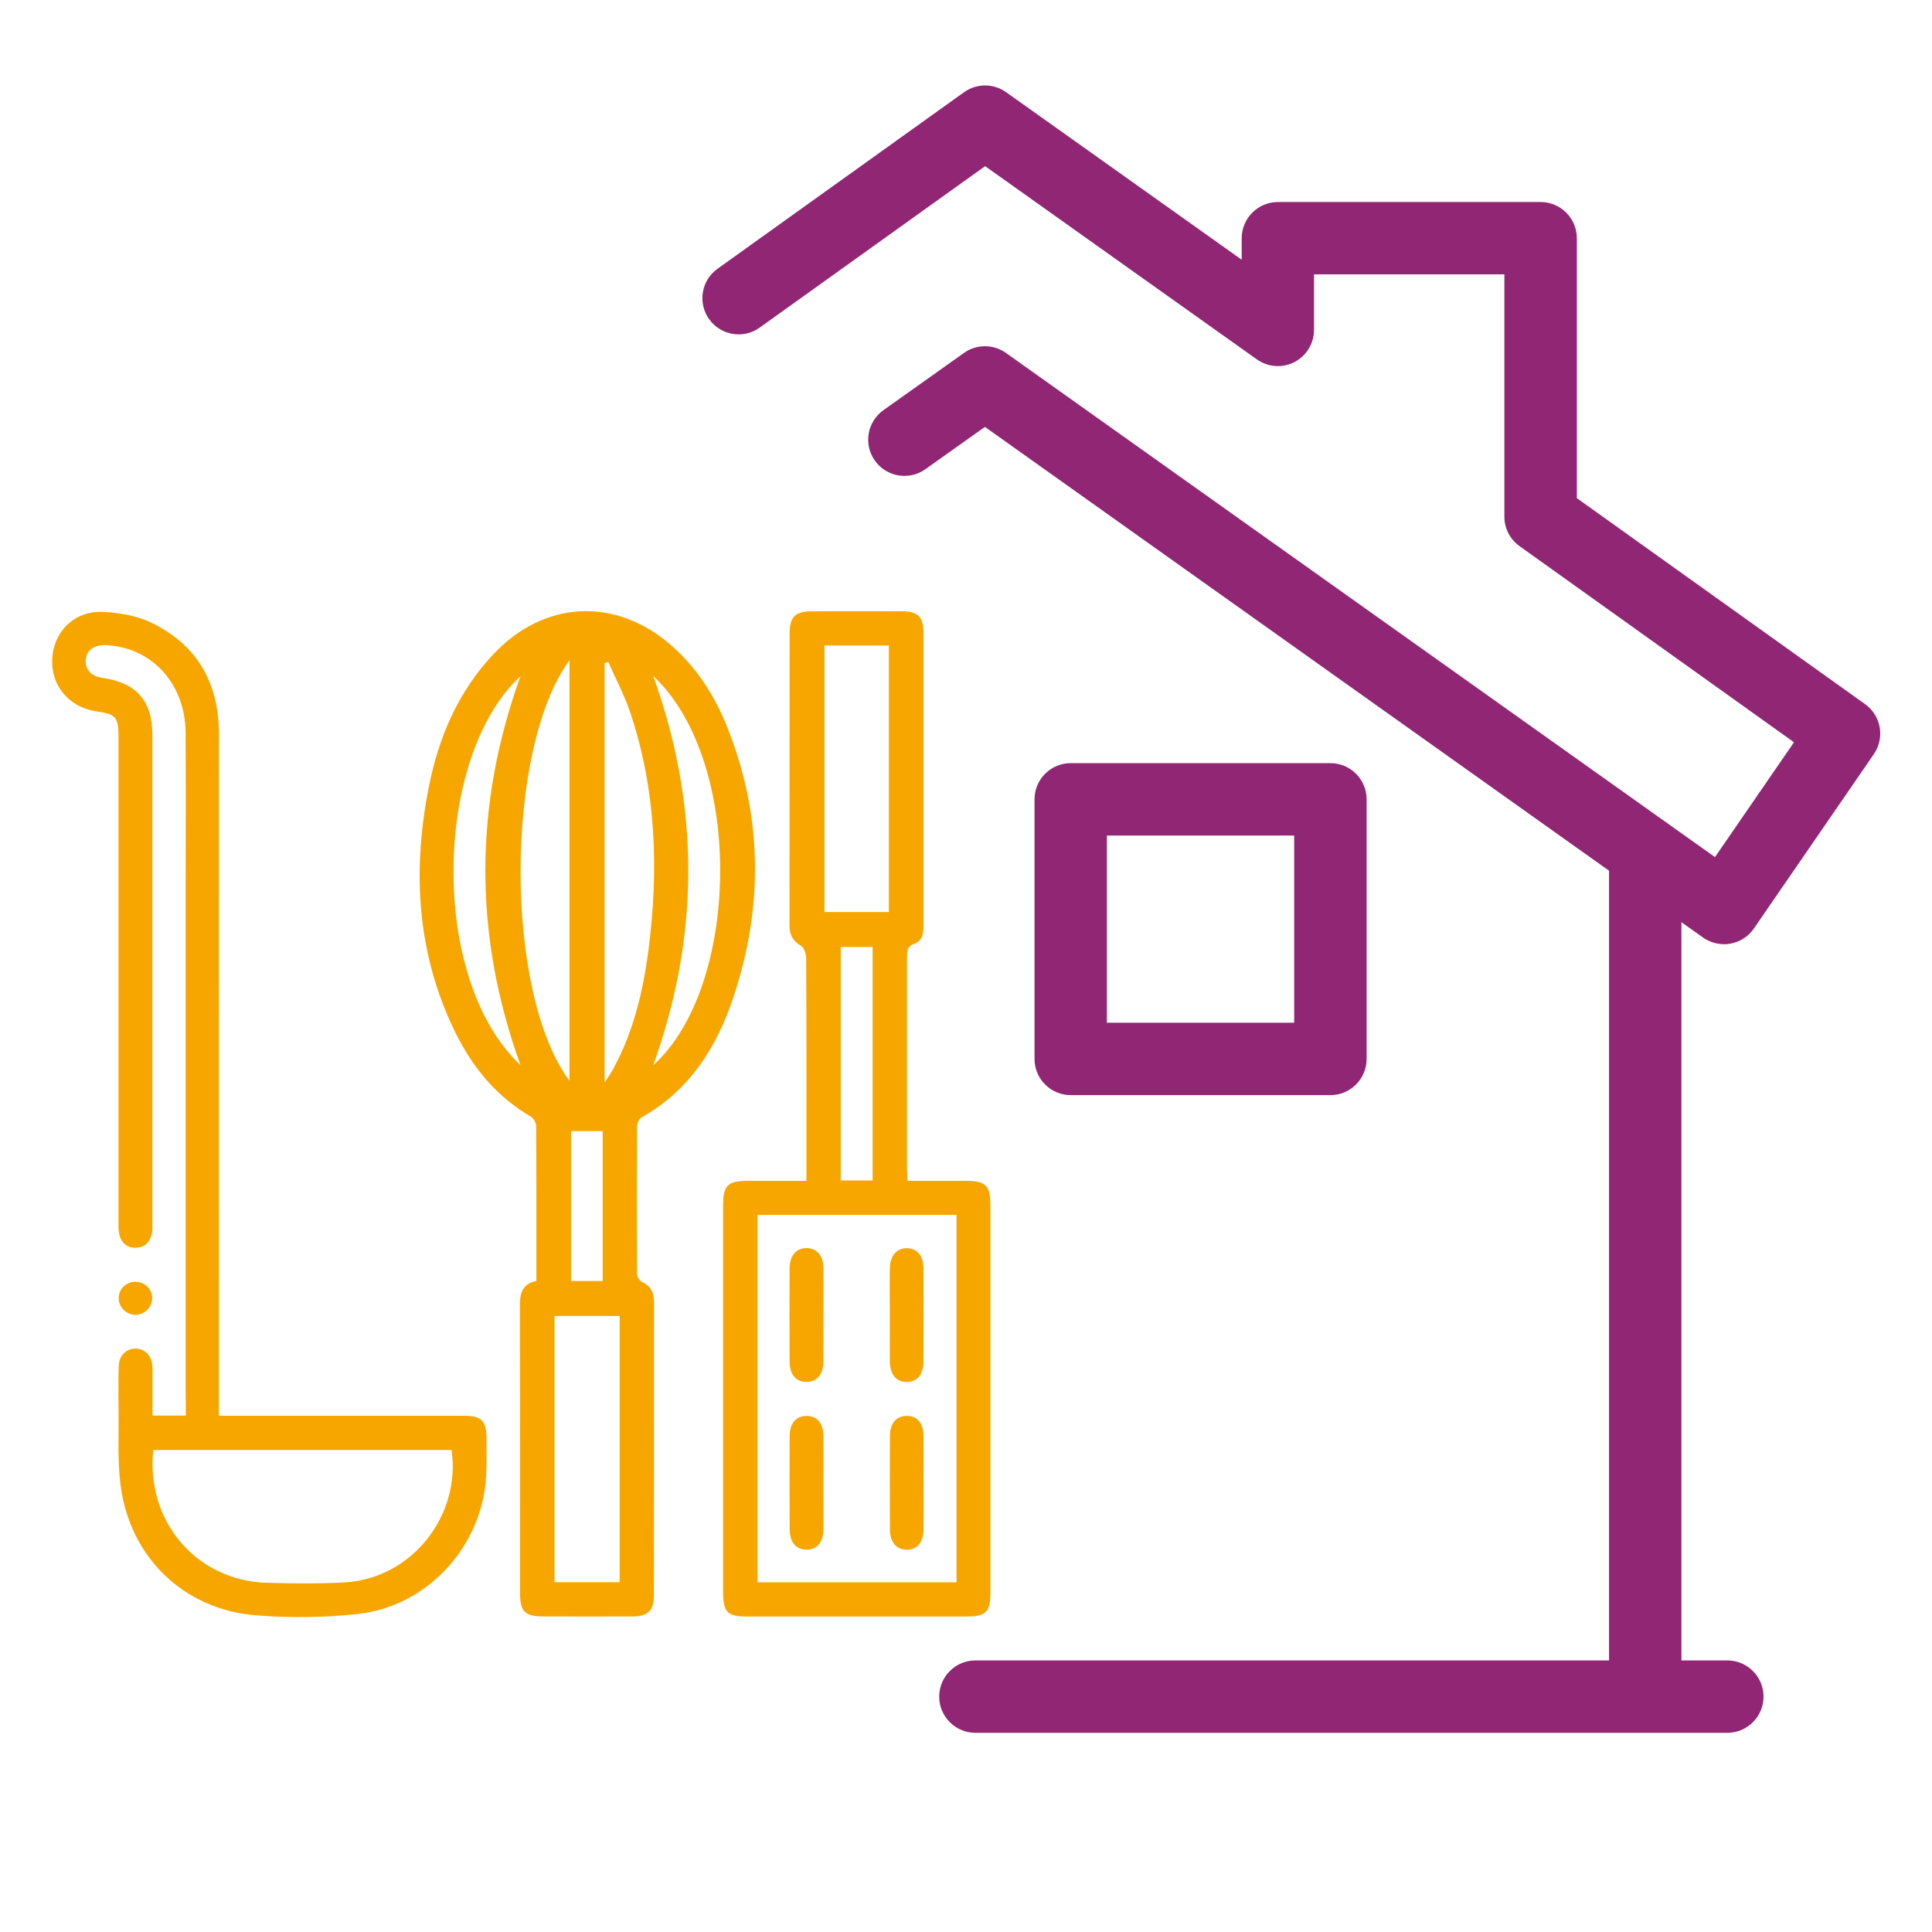
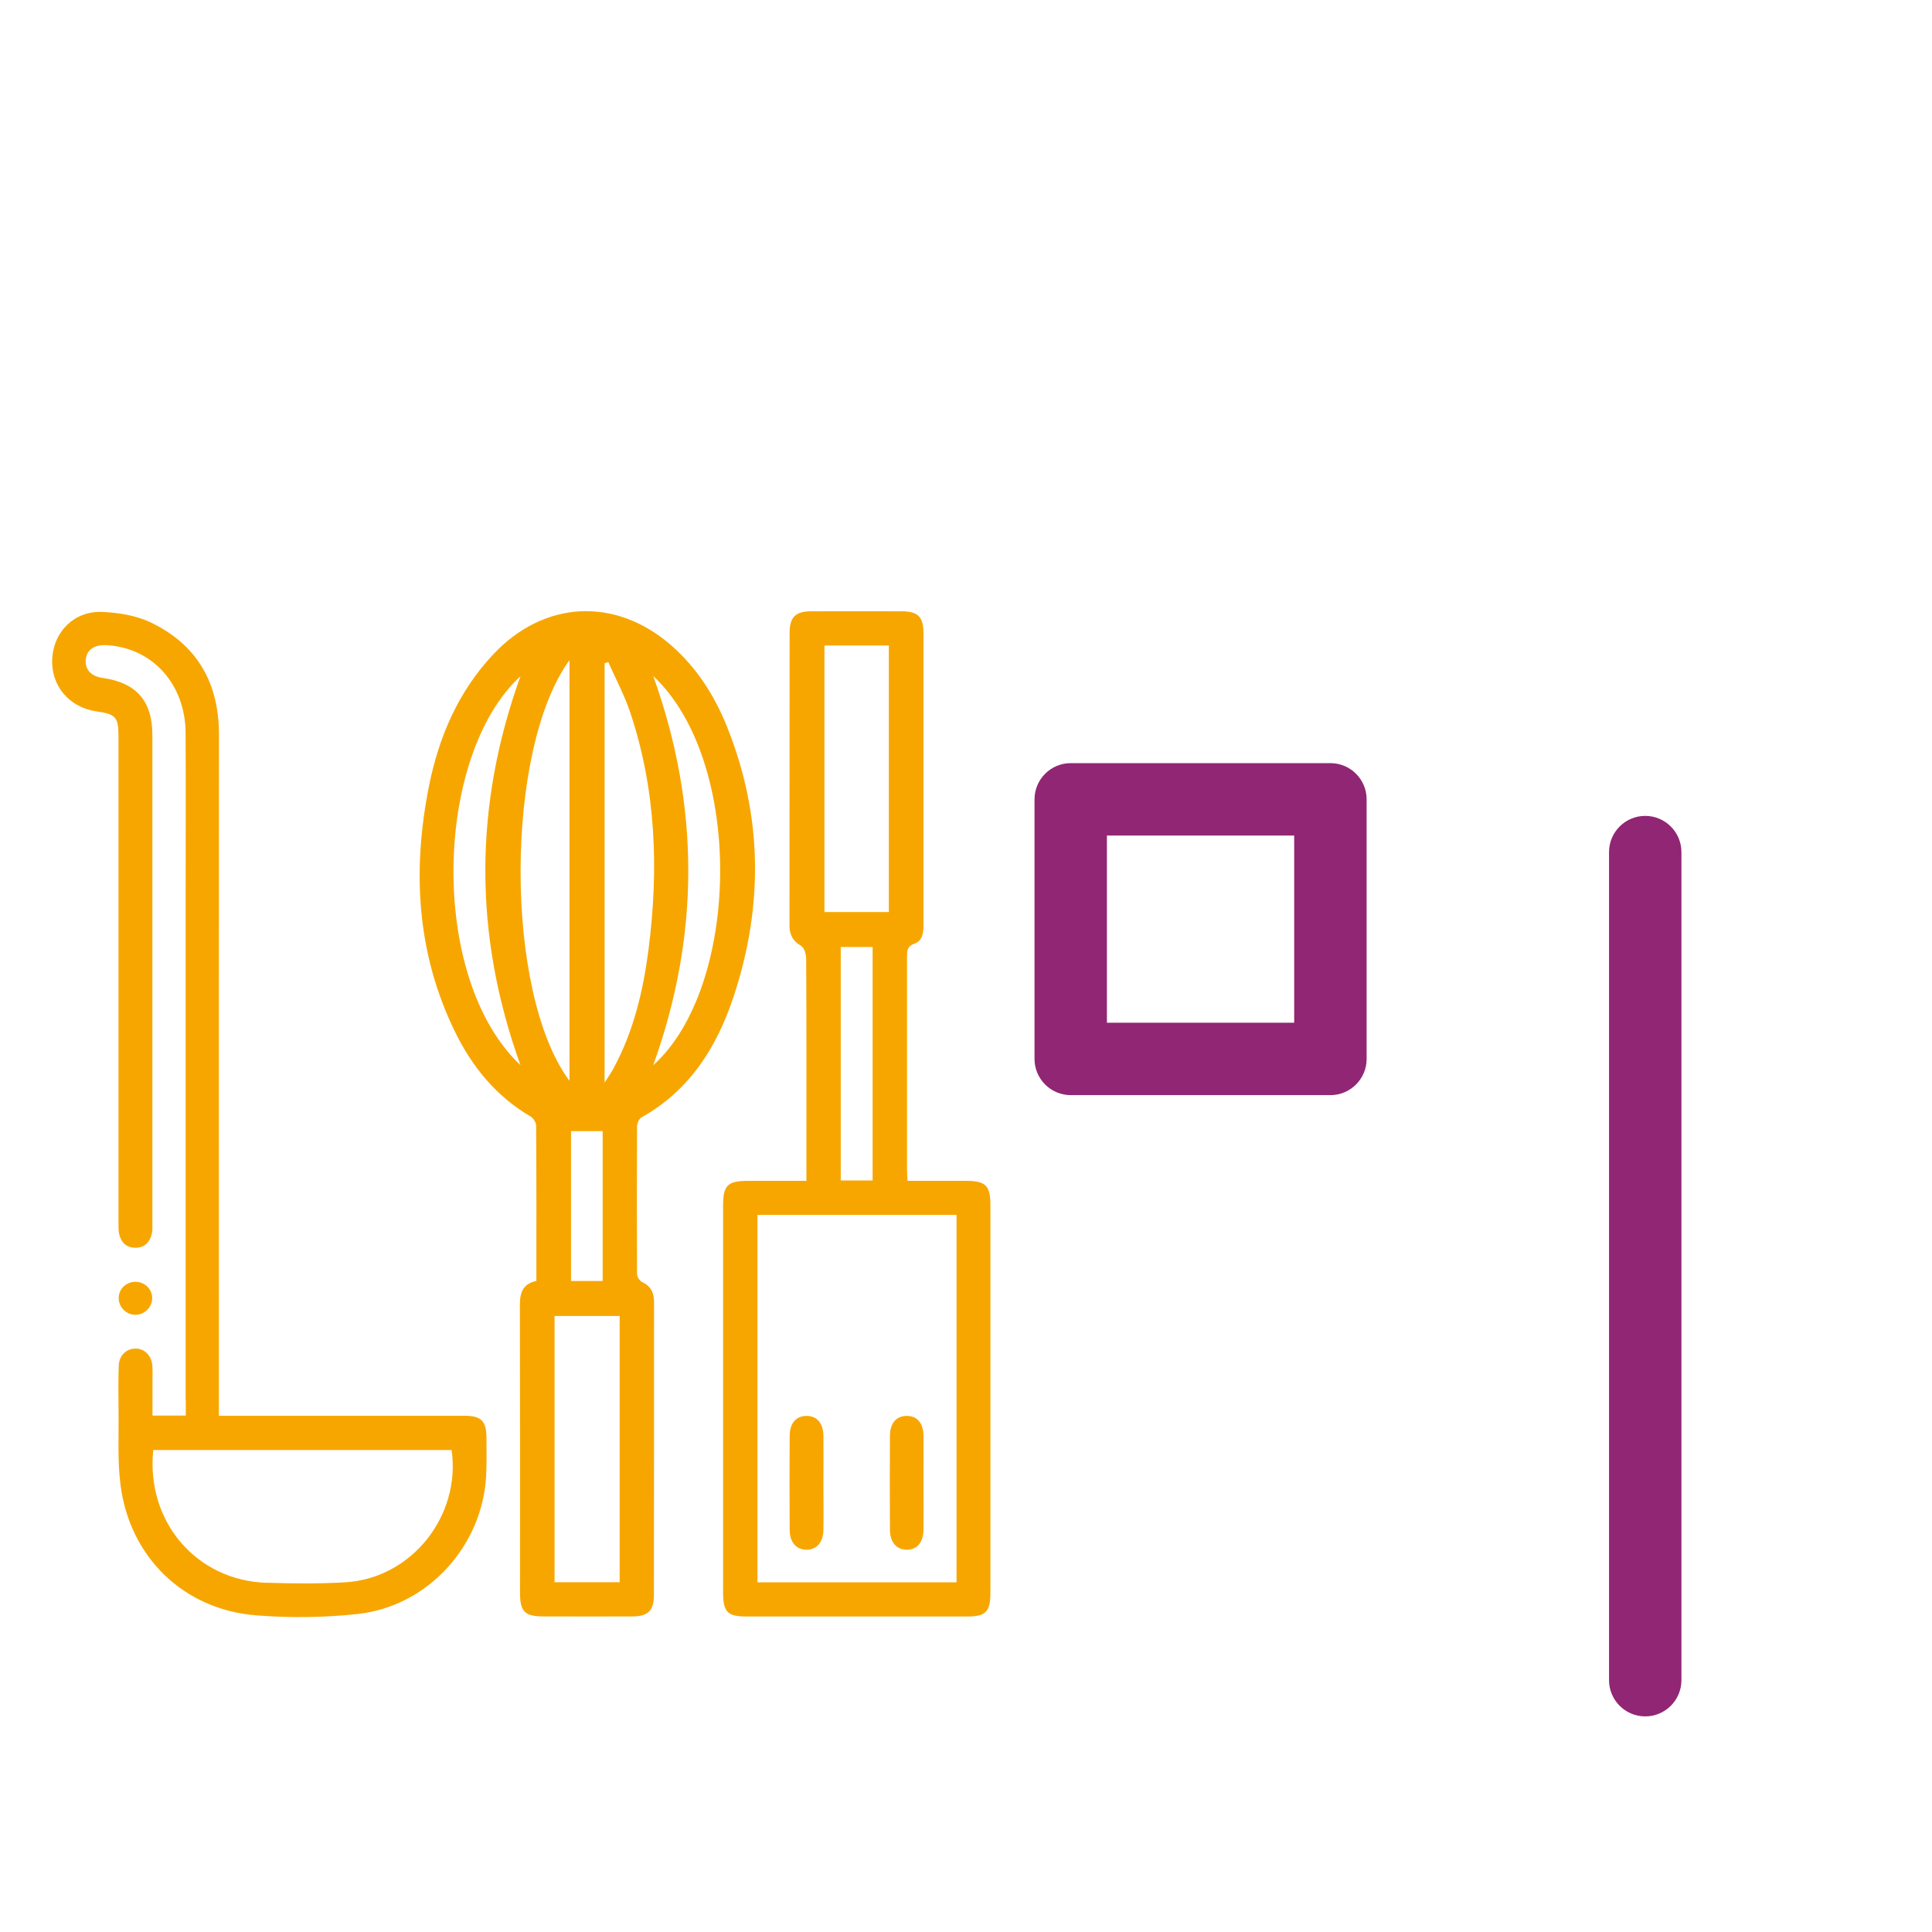
<svg xmlns="http://www.w3.org/2000/svg" id="uuid-e76d8220-9a1a-4dc7-b5e3-3875984af3e7" data-name="Kueche" viewBox="0 0 300 300">
  <g id="uuid-47542bb2-4c5d-4a60-8c1b-9cce53b534d7" data-name="XfLYuN">
    <g>
      <path d="M83.26,174.88c0-.51-.4-1.23-.83-1.49-5.38-3.13-9.12-7.73-11.8-13.22-5.93-12.18-6.63-24.97-4.03-38.05,1.53-7.67,4.54-14.7,9.98-20.5,7.9-8.43,19.03-8.98,27.71-1.35,3.93,3.45,6.67,7.76,8.59,12.55,5.56,13.82,5.69,27.87,1.04,41.91-2.59,7.82-6.8,14.58-14.3,18.77-.39.21-.69.93-.7,1.41-.04,7.64-.04,15.29,0,22.93,0,.43.42,1.07.81,1.25,1.38.64,1.83,1.7,1.83,3.12,0,15.17,0,30.34-.02,45.51,0,2.39-.93,3.27-3.35,3.28-4.59.02-9.17,0-13.76,0-2.93,0-3.67-.73-3.68-3.62,0-14.93.02-29.87-.02-44.8,0-1.87.47-3.24,2.56-3.68,0-8.15.02-16.09-.04-24.02ZM96.22,245.69c0-13.77,0-27.49,0-41.35h-10.11c0,13.74,0,27.48,0,41.35h10.11ZM88.43,167.83c0-21.78,0-43.4,0-65.32-10.06,13.77-10.19,51.66,0,65.32ZM93.89,168.1c.62-.98,1.03-1.55,1.36-2.17,3.13-5.77,4.62-12.05,5.45-18.48,1.6-12.43,1.18-24.75-2.81-36.74-.9-2.72-2.28-5.28-3.44-7.91-.19.06-.38.13-.57.19v65.11ZM101.43,165.41c13.45-12.05,14.27-47.05,0-60.45,7.26,20.21,7.26,40.29,0,60.45ZM80.82,105c-13.42,12.33-14.32,46.92,0,60.4-7.28-20.16-7.27-40.25,0-60.4ZM88.67,198.91h4.91c0-7.71,0-15.42,0-23.27h-4.91v23.27Z" style="fill: #f7a600; stroke-width: 0px;" />
      <path d="M149.91,183.36c3.16,0,3.88.7,3.88,3.82,0,20.05,0,40.1,0,60.15,0,2.95-.73,3.68-3.62,3.68-11.4,0-22.81,0-34.21,0-3.01,0-3.68-.69-3.68-3.78,0-19.99,0-39.98,0-59.97,0-3.23.67-3.89,3.95-3.9,2.92,0,5.84,0,8.99,0,0-1.85,0-3.48,0-5.11,0-9.82.02-19.64-.04-29.46,0-.67-.33-1.66-.83-1.95-1.29-.76-1.77-1.75-1.76-3.18.02-15.11,0-30.22.02-45.33,0-2.52.89-3.4,3.39-3.41,4.64-.02,9.29-.01,13.93,0,2.64,0,3.47.83,3.47,3.49.01,4.47,0,8.94,0,13.4,0,10.52,0,21.05,0,31.57,0,1.29-.04,2.66-1.39,3.15-1.23.44-1.17,1.23-1.17,2.18,0,10.94,0,21.87,0,32.81,0,.52.04,1.04.08,1.84,3.11,0,6.04,0,8.97,0ZM117.62,188.65c0,18.98,0,37.97,0,57.05,10.3,0,20.55,0,30.91,0,0-19.02,0-37.92,0-57.05-10.32,0-20.53,0-30.91,0ZM128.02,100.23c0,13.76,0,27.52,0,41.39h10c0-13.76,0-27.52,0-41.39h-10ZM135.5,183.3c0-12.08,0-24.09,0-36.25h-4.95c0,12.03,0,24.08,0,36.25h4.95Z" style="fill: #f7a600; stroke-width: 0px;" />
      <path d="M28.83,217.34c0-26.22,0-52.45,0-78.67,0-8.29.04-16.58-.01-24.87-.05-7.65-5.25-13.3-12.39-13.62-1.85-.08-3.03.79-3.12,2.33-.09,1.49.87,2.51,2.58,2.75,5.28.74,7.77,3.56,7.77,8.87,0,25.28,0,50.57,0,75.85,0,.53.04,1.07-.08,1.58-.32,1.34-1.14,2.21-2.59,2.19-1.36-.01-2.18-.83-2.48-2.1-.15-.67-.11-1.4-.11-2.1,0-25.05,0-50.1,0-75.14,0-3.07-.4-3.52-3.43-3.95-4.25-.61-7.1-4.02-6.86-8.21.24-4.21,3.46-7.42,7.78-7.23,2.53.11,5.24.55,7.49,1.62,7.21,3.44,10.63,9.39,10.62,17.42-.03,34.46-.01,68.91-.01,103.37,0,.74,0,1.49,0,2.41,1.74,0,3.26,0,4.77,0,11.11,0,22.22,0,33.33,0,2.66,0,3.44.8,3.45,3.49,0,1.94.05,3.88-.05,5.82-.57,10.88-9.03,20.25-19.88,21.46-5.23.58-10.59.63-15.83.22-11.27-.89-19.65-9.05-21.07-20.28-.48-3.77-.25-7.63-.3-11.44-.03-2.35-.05-4.71.03-7.05.05-1.56,1.15-2.62,2.54-2.65,1.44-.04,2.57,1.07,2.68,2.7.05.7.02,1.41.02,2.12,0,1.85,0,3.7,0,5.58h5.17c0-.93,0-1.68,0-2.44ZM41.46,245.77c4.05.12,8.12.17,12.16-.07,10.25-.61,17.96-10.24,16.51-20.54-15.4,0-30.82,0-46.33,0-1.16,11.12,6.72,20.3,17.66,20.62Z" style="fill: #f7a600; stroke-width: 0px;" />
      <path d="M21.03,204.16c1.39,0,2.56-1.13,2.6-2.53.04-1.46-1.18-2.63-2.69-2.59-1.44.05-2.55,1.2-2.51,2.59.04,1.4,1.21,2.53,2.6,2.53Z" style="fill: #f7a600; stroke-width: 0px;" />
      <path d="M127.86,230.16c0-2.4.03-4.81,0-7.21-.03-1.96-1.02-3.09-2.61-3.09-1.61,0-2.62,1.11-2.63,3.07-.03,4.87-.03,9.73,0,14.6.01,1.95,1.02,3.1,2.61,3.11,1.58,0,2.61-1.15,2.63-3.09.04-2.46,0-4.93,0-7.39Z" style="fill: #f7a600; stroke-width: 0px;" />
-       <path d="M127.86,204.11c0-2.4.03-4.81,0-7.21-.03-1.94-1.06-3.11-2.63-3.1-1.57,0-2.61,1.17-2.62,3.11-.03,4.87-.03,9.73,0,14.6.01,1.93,1.03,3.08,2.62,3.08,1.58,0,2.6-1.16,2.62-3.09.03-2.46,0-4.92,0-7.39Z" style="fill: #f7a600; stroke-width: 0px;" />
-       <path d="M138.17,204.38c0,2.34-.02,4.69,0,7.03.03,2.07,1.05,3.23,2.71,3.18,1.59-.05,2.5-1.17,2.51-3.17.02-4.8.02-9.61,0-14.41,0-1.99-.95-3.14-2.51-3.19-1.63-.05-2.68,1.14-2.71,3.19-.04,2.46,0,4.92,0,7.38Z" style="fill: #f7a600; stroke-width: 0px;" />
-       <path d="M143.4,230.14c0-2.4.02-4.81,0-7.21-.03-1.97-1-3.08-2.61-3.07-1.61.01-2.59,1.11-2.6,3.1-.03,4.86-.03,9.73,0,14.59.01,1.96,1.04,3.09,2.63,3.09,1.58,0,2.56-1.15,2.58-3.12.03-2.46,0-4.92,0-7.39Z" style="fill: #f7a600; stroke-width: 0px;" />
+       <path d="M143.4,230.14c0-2.4.02-4.81,0-7.21-.03-1.97-1-3.08-2.61-3.07-1.61.01-2.59,1.11-2.6,3.1-.03,4.86-.03,9.73,0,14.59.01,1.96,1.04,3.09,2.63,3.09,1.58,0,2.56-1.15,2.58-3.12.03-2.46,0-4.92,0-7.39" style="fill: #f7a600; stroke-width: 0px;" />
    </g>
  </g>
  <g>
-     <path d="M267.69,146.61c-1.16,0-2.3-.36-3.26-1.04l-111.49-79.28-9.25,6.57c-2.53,1.8-6.04,1.2-7.84-1.33-1.8-2.53-1.2-6.04,1.33-7.84l12.51-8.89c1.95-1.39,4.56-1.38,6.51,0l110.1,78.29,12.27-17.83-42.62-30.46c-1.48-1.06-2.35-2.76-2.35-4.57v-37.63h-29.56v8.62c0,2.1-1.17,4.03-3.04,5-1.87.97-4.12.8-5.83-.41l-42.2-30.01-35.01,25.07c-2.52,1.81-6.03,1.23-7.84-1.3-1.81-2.52-1.23-6.04,1.3-7.84l38.27-27.41c1.95-1.4,4.58-1.4,6.53-.01l36.59,26.02v-3.34c0-3.1,2.52-5.62,5.62-5.62h40.8c3.1,0,5.62,2.52,5.62,5.62v40.36l44.76,31.99c2.49,1.78,3.1,5.23,1.36,7.76l-18.63,27.08c-.85,1.24-2.17,2.09-3.65,2.35-.33.06-.65.09-.98.09Z" style="fill: #912674; stroke-width: 0px;" />
    <path d="M206.59,170.05h-40.33c-3.1,0-5.62-2.52-5.62-5.62v-40.31c0-3.1,2.52-5.62,5.62-5.62h40.33c3.1,0,5.62,2.52,5.62,5.62v40.31c0,3.1-2.52,5.62-5.62,5.62ZM171.88,158.81h29.08v-29.07h-29.08v29.07Z" style="fill: #912674; stroke-width: 0px;" />
-     <path d="M268.22,269.07h-116.76c-3.1,0-5.62-2.52-5.62-5.62s2.52-5.62,5.62-5.62h116.76c3.1,0,5.62,2.52,5.62,5.62s-2.52,5.62-5.62,5.62Z" style="fill: #912674; stroke-width: 0px;" />
    <path d="M255.47,266.52c-3.1,0-5.62-2.52-5.62-5.62v-128.59c0-3.1,2.52-5.62,5.62-5.62s5.62,2.52,5.62,5.62v128.59c0,3.1-2.52,5.62-5.62,5.62Z" style="fill: #912674; stroke-width: 0px;" />
  </g>
</svg>